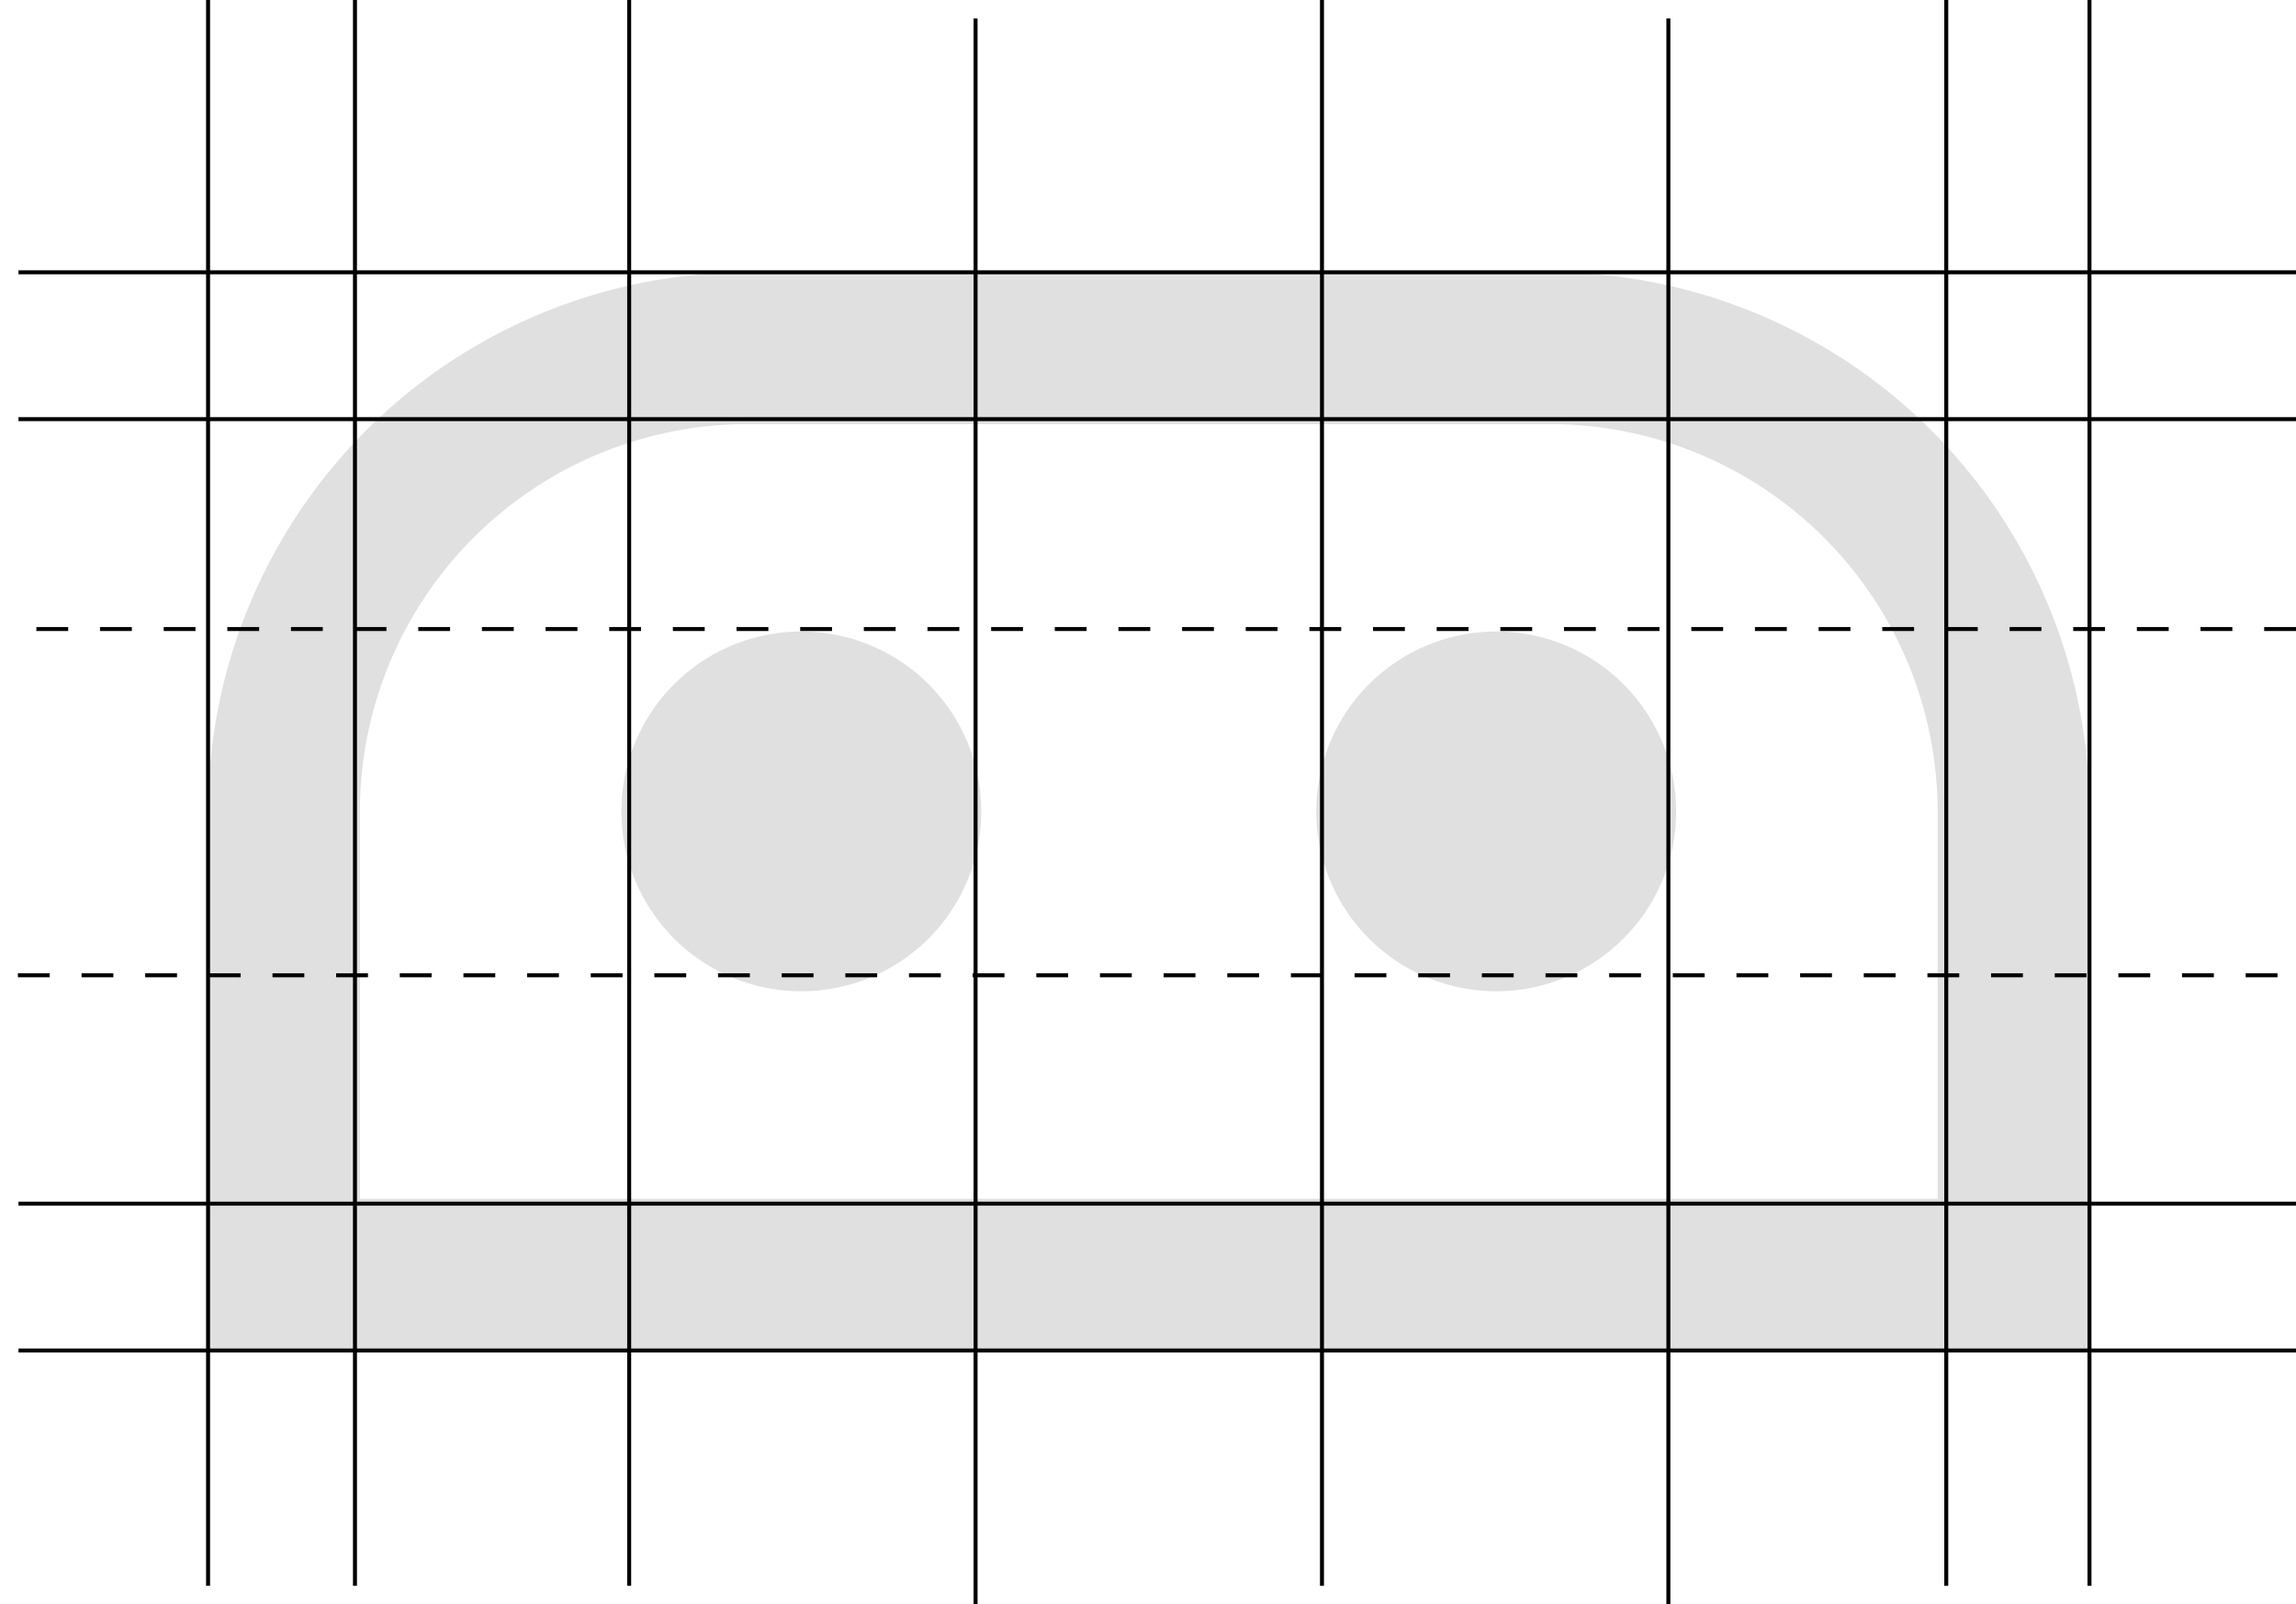
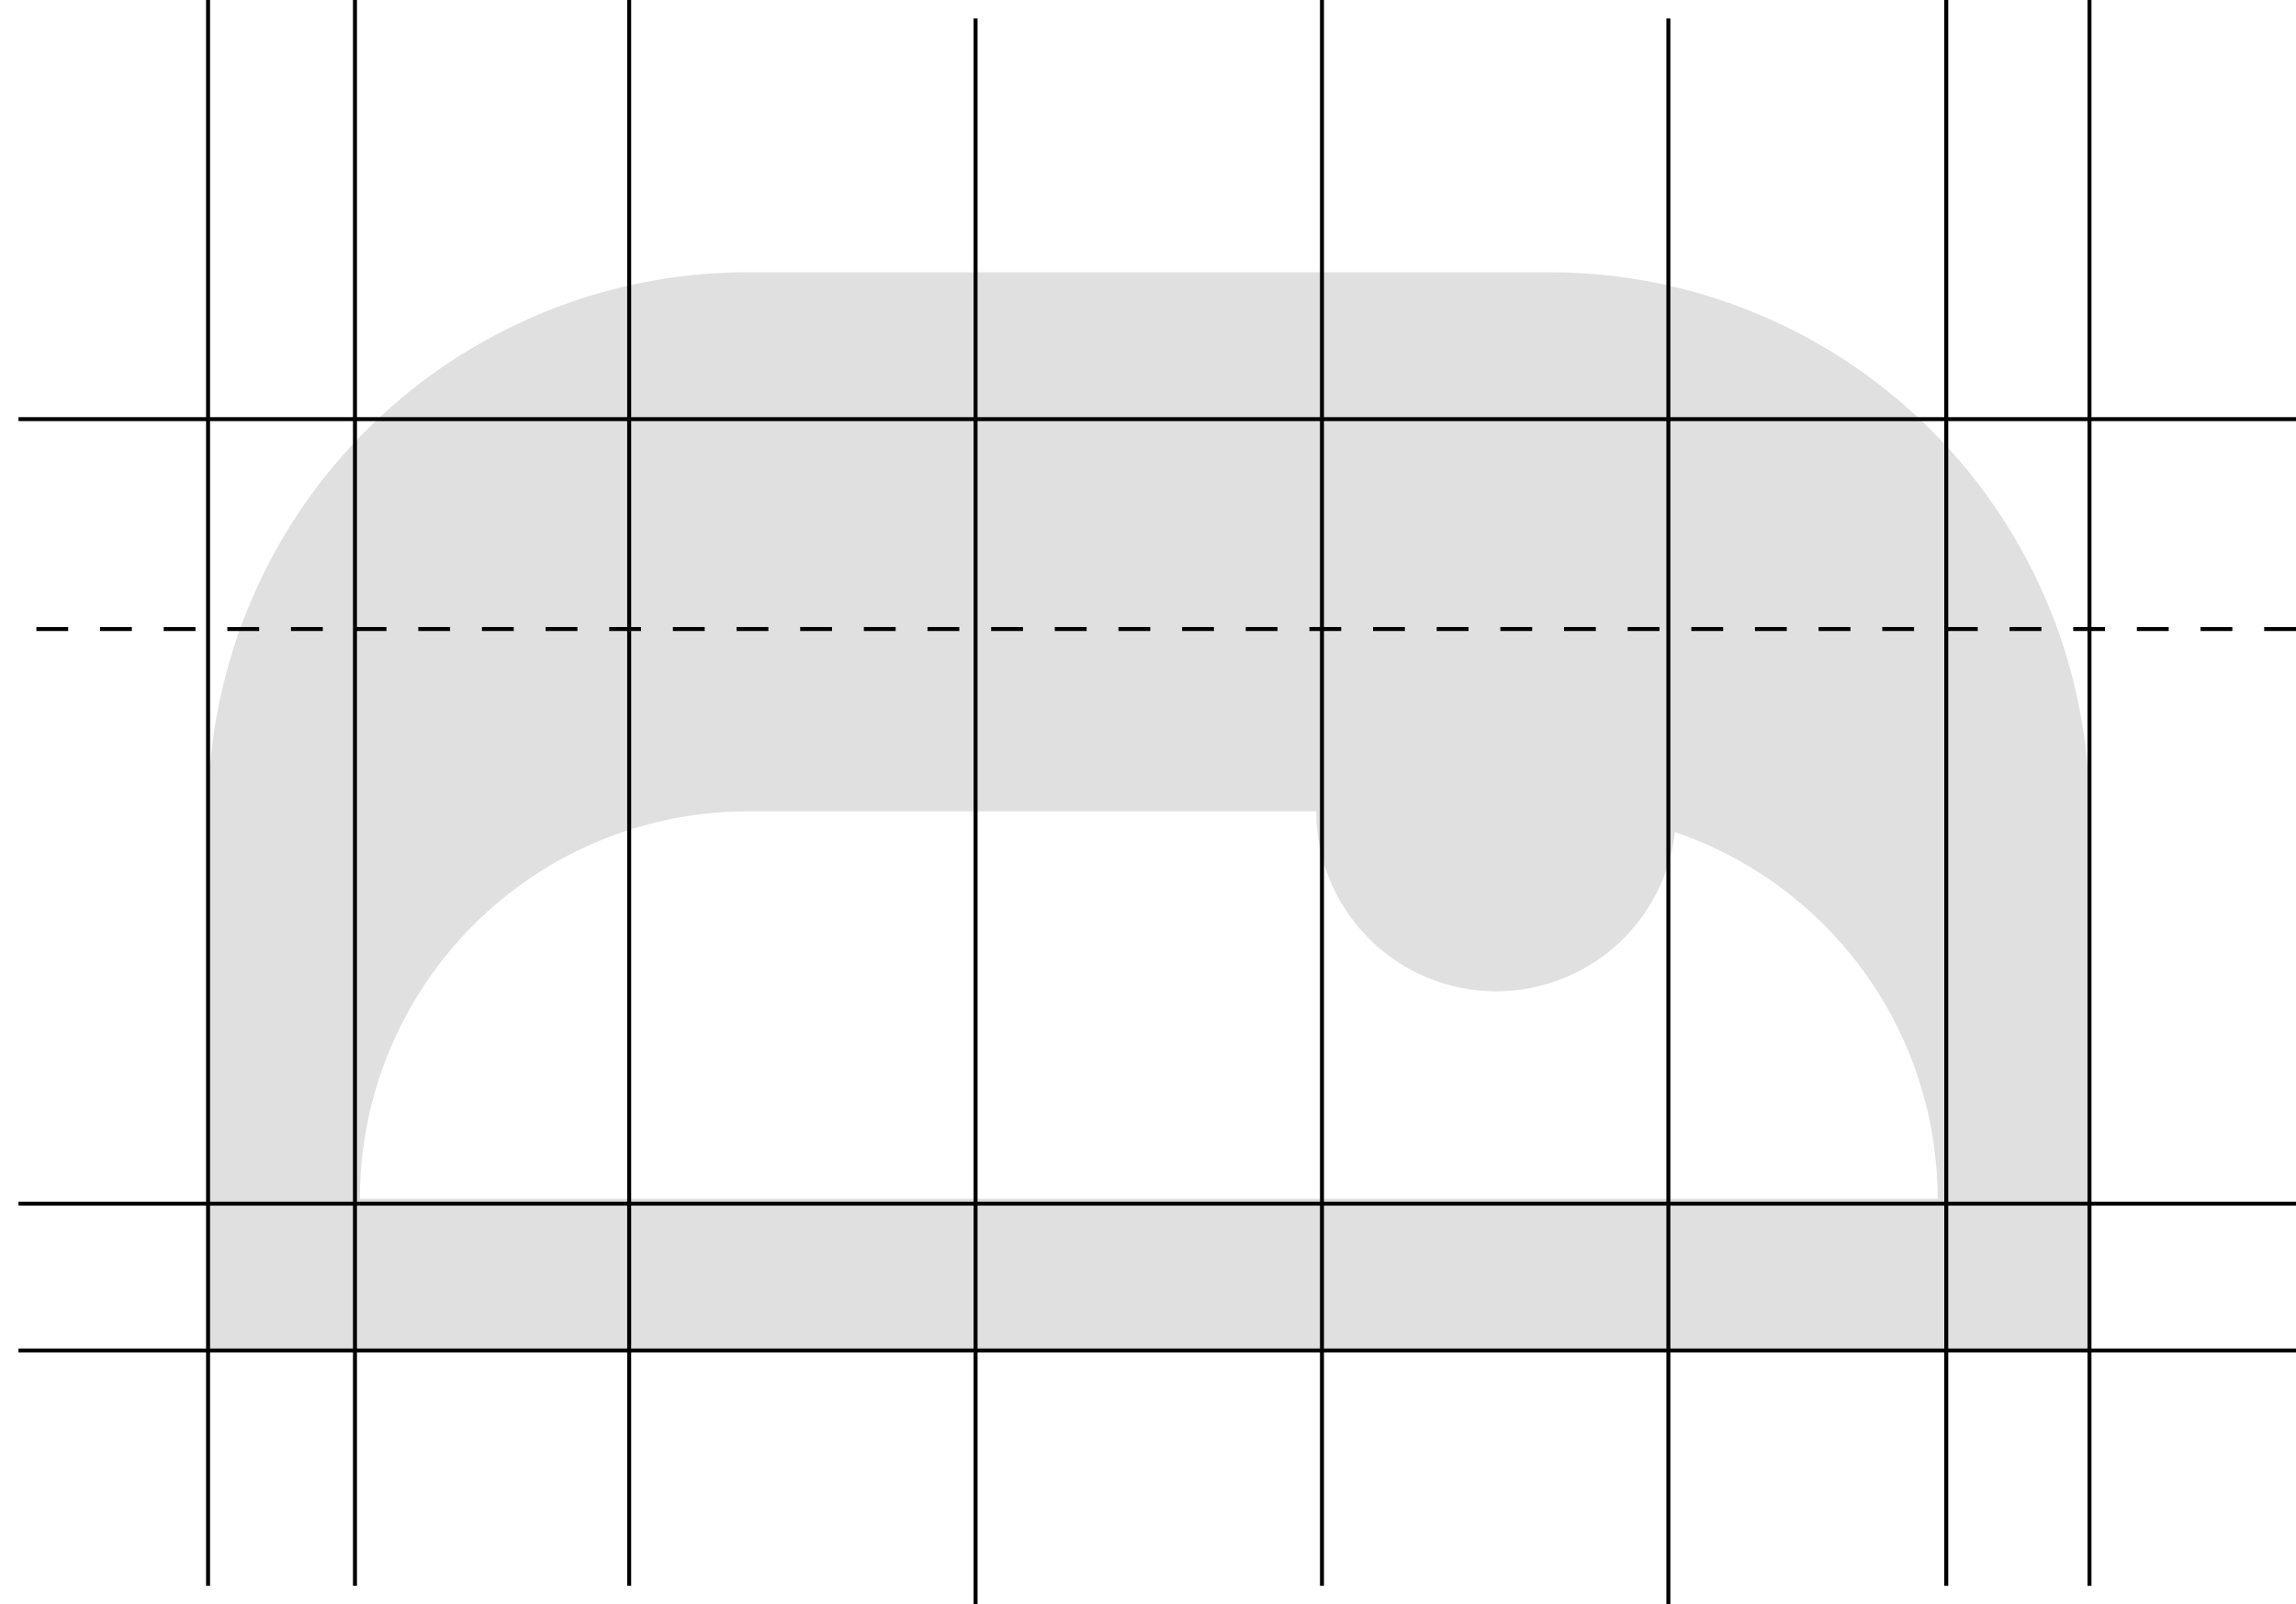
<svg xmlns="http://www.w3.org/2000/svg" width="288.571" height="201.691" viewBox="0 0 288.571 201.691">
  <g id="Raggruppa_249" data-name="Raggruppa 249" transform="translate(-1149.089 -1940.77)">
    <g id="Raggruppa_247" data-name="Raggruppa 247" transform="translate(1076.619 1975)" opacity="0.122">
      <g id="Raggruppa_248" data-name="Raggruppa 248" transform="translate(98.621)">
-         <path id="Tracciato_12248" data-name="Tracciato 12248" d="M267.3,0H166.409A67.86,67.86,0,0,0,98.621,67.788v67.767H335.084V67.788A67.86,67.86,0,0,0,267.3,0M316,116.472H117.7V67.788a48.762,48.762,0,0,1,48.7-48.7H267.3a48.748,48.748,0,0,1,48.7,48.7Z" transform="translate(-98.621)" />
-         <path id="Tracciato_12249" data-name="Tracciato 12249" d="M168.348,43.924a22.614,22.614,0,1,1-22.6-22.624,22.6,22.6,0,0,1,22.6,22.624" transform="translate(-71.172 23.864)" />
+         <path id="Tracciato_12248" data-name="Tracciato 12248" d="M267.3,0H166.409A67.86,67.86,0,0,0,98.621,67.788v67.767H335.084V67.788A67.86,67.86,0,0,0,267.3,0M316,116.472H117.7a48.762,48.762,0,0,1,48.7-48.7H267.3a48.748,48.748,0,0,1,48.7,48.7Z" transform="translate(-98.621)" />
        <path id="Tracciato_12250" data-name="Tracciato 12250" d="M209.538,43.924A22.614,22.614,0,1,1,186.914,21.3a22.613,22.613,0,0,1,22.624,22.624" transform="translate(-25.024 23.864)" />
      </g>
    </g>
    <path id="Tracciato_12261" data-name="Tracciato 12261" d="M1175.24,1940.77v199.367" fill="none" stroke="#000" stroke-width="0.5" />
    <path id="Tracciato_12262" data-name="Tracciato 12262" d="M1175.24,1940.77v199.367" transform="translate(236.463)" fill="none" stroke="#000" stroke-width="0.5" />
    <path id="Tracciato_12263" data-name="Tracciato 12263" d="M1175.24,1940.77v199.367" transform="translate(218.463)" fill="none" stroke="#000" stroke-width="0.5" />
    <path id="Tracciato_12264" data-name="Tracciato 12264" d="M1175.24,1940.77v199.367" transform="translate(18.463)" fill="none" stroke="#000" stroke-width="0.5" />
    <path id="Tracciato_12267" data-name="Tracciato 12267" d="M1175.24,1940.77v199.367" transform="translate(140)" fill="none" stroke="#000" stroke-width="0.5" />
    <path id="Tracciato_12268" data-name="Tracciato 12268" d="M1175.24,1940.77v199.367" transform="translate(183.537 2.324)" fill="none" stroke="#000" stroke-width="0.5" />
    <path id="Tracciato_12269" data-name="Tracciato 12269" d="M1175.24,1940.77v199.367" transform="translate(52.926)" fill="none" stroke="#000" stroke-width="0.5" />
    <path id="Tracciato_12270" data-name="Tracciato 12270" d="M1175.24,1940.77v199.367" transform="translate(96.463 2.324)" fill="none" stroke="#000" stroke-width="0.5" />
    <path id="Tracciato_12271" data-name="Tracciato 12271" d="M0,0V286.247" transform="translate(1437.66 2019.847) rotate(90)" fill="none" stroke="#000" stroke-width="0.5" stroke-dasharray="4" />
-     <path id="Tracciato_12272" data-name="Tracciato 12272" d="M0,0V286.247" transform="translate(1435.336 2063.384) rotate(90)" fill="none" stroke="#000" stroke-width="0.5" stroke-dasharray="4" />
-     <path id="Tracciato_12273" data-name="Tracciato 12273" d="M0,0V286.247" transform="translate(1437.66 1975) rotate(90)" fill="none" stroke="#000" stroke-width="0.5" />
    <path id="Tracciato_12274" data-name="Tracciato 12274" d="M0,0V286.247" transform="translate(1437.66 1993.463) rotate(90)" fill="none" stroke="#000" stroke-width="0.5" />
    <path id="Tracciato_12275" data-name="Tracciato 12275" d="M0,0V286.247" transform="translate(1437.66 2092.092) rotate(90)" fill="none" stroke="#000" stroke-width="0.5" />
    <path id="Tracciato_12276" data-name="Tracciato 12276" d="M0,0V286.247" transform="translate(1437.66 2110.555) rotate(90)" fill="none" stroke="#000" stroke-width="0.5" />
  </g>
</svg>